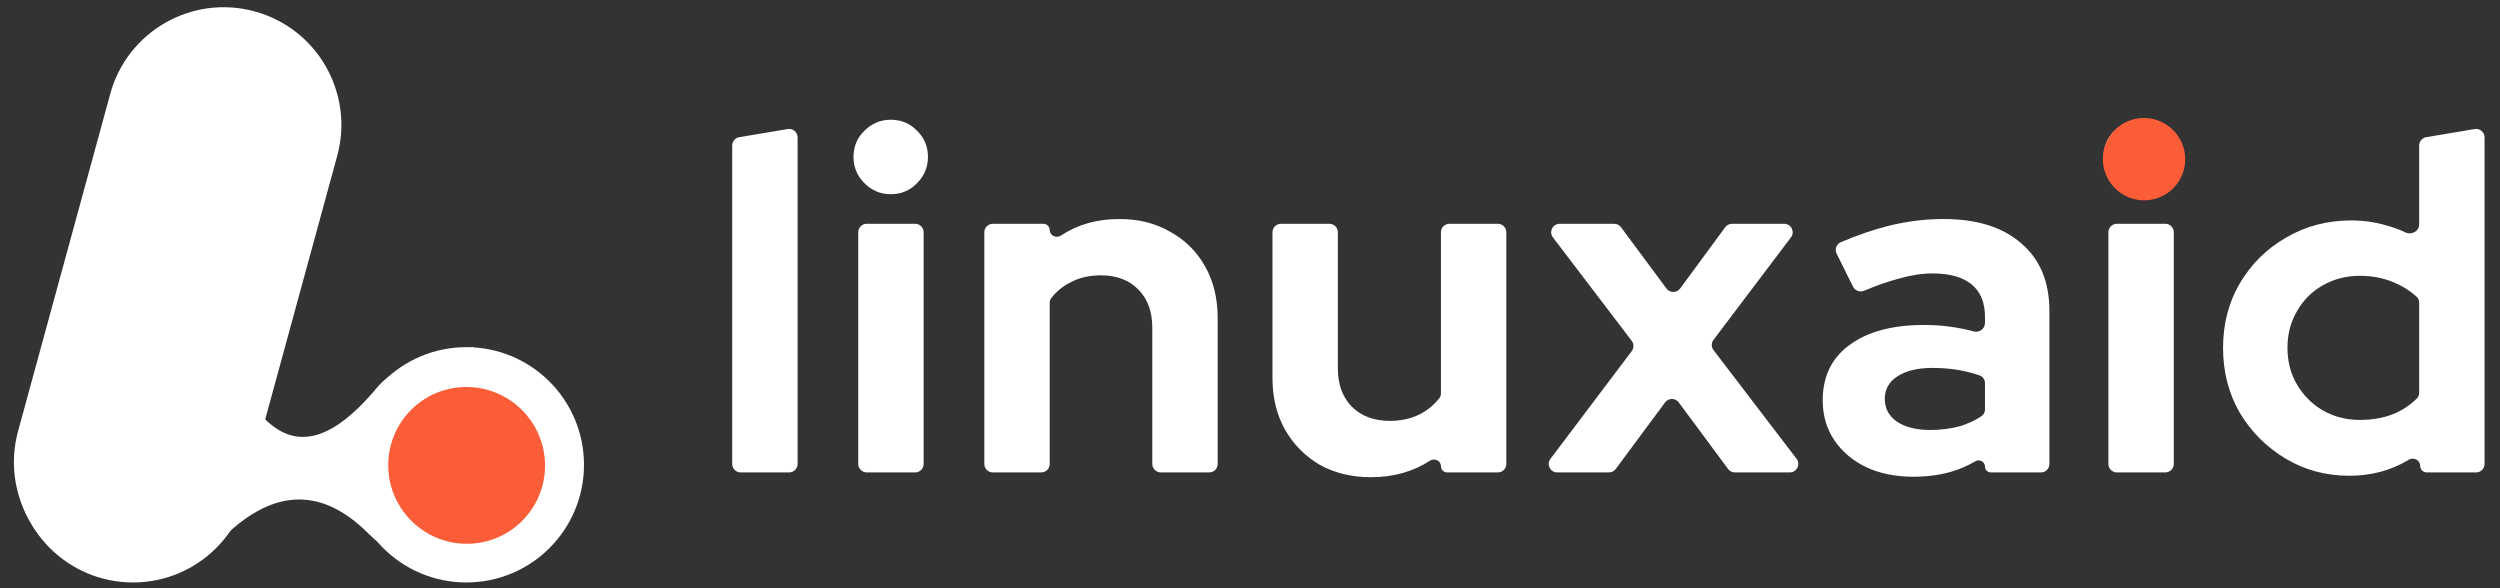
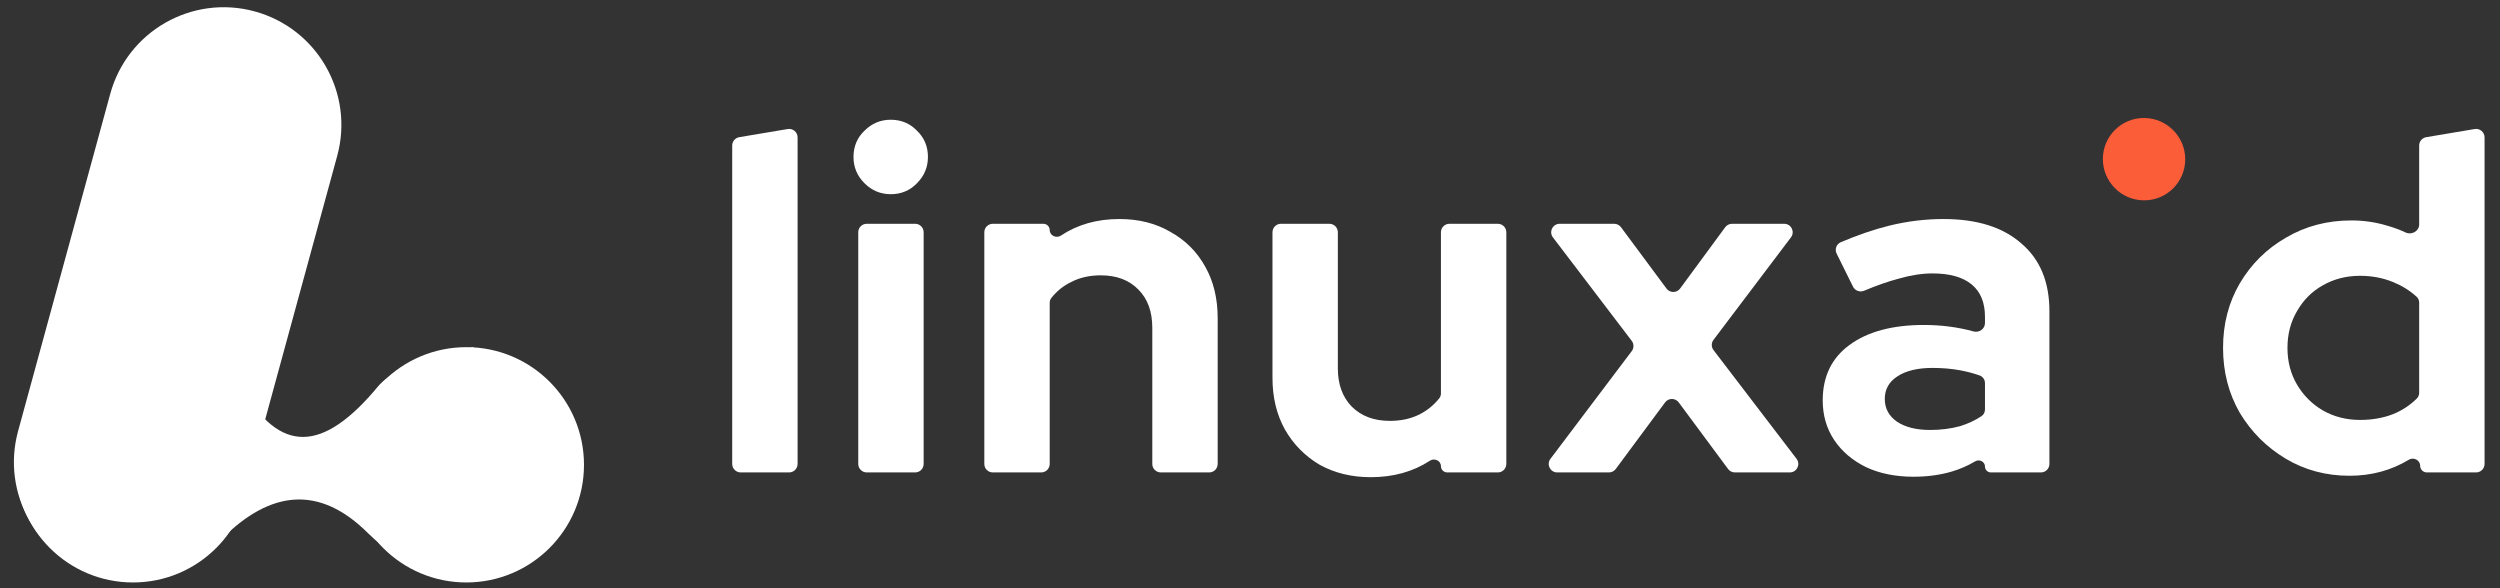
<svg xmlns="http://www.w3.org/2000/svg" width="136" height="32" viewBox="0 0 136 32" fill="none">
  <rect x="0" y="0" width="136" height="32" fill="#333333" stroke="none" />
  <path d="M0.984 23.451C0.052 26.861 2.061 30.38 5.47 31.312C8.88 32.244 12.399 30.235 13.331 26.825L18.344 8.481C19.275 5.072 17.267 1.552 13.857 0.621C10.448 -0.311 6.928 1.698 5.997 5.107L0.984 23.451Z" fill="white" />
  <circle cx="7.236" cy="25.286" r="6.4" fill="white" />
  <circle cx="25.369" cy="25.286" r="6.4" fill="white" />
  <path d="M13.112 21.031C11.362 17.963 7.311 17.684 6.168 17.847L6.842 31.405C11.173 30.724 11.022 30.36 12.067 29.315C14.701 26.68 17.368 26.352 20.035 29.019C21.841 30.825 24.619 31.563 25.762 31.563V18.885C22.627 19.473 21.115 20.36 20.568 21.019C17.581 24.615 15.235 24.752 13.112 21.031Z" fill="white" />
-   <ellipse cx="4.265" cy="4.265" rx="4.265" ry="4.265" transform="matrix(0.004 -1 -1 -0.007 29.633 29.612)" fill="#FC5D39" />
  <path d="M127.813 25.881C126.532 25.881 125.373 25.57 124.334 24.947C123.296 24.324 122.465 23.493 121.842 22.454C121.236 21.399 120.934 20.222 120.934 18.924C120.934 17.626 121.236 16.457 121.842 15.419C122.465 14.363 123.304 13.532 124.36 12.927C125.416 12.303 126.602 11.992 127.917 11.992C128.592 11.992 129.241 12.087 129.864 12.277C130.211 12.374 130.544 12.497 130.864 12.647C131.194 12.802 131.603 12.575 131.603 12.21V7.917C131.603 7.692 131.766 7.499 131.989 7.462L134.623 7.02C134.904 6.972 135.16 7.189 135.16 7.475V25.238C135.16 25.493 134.954 25.7 134.699 25.7H132.022C131.819 25.7 131.656 25.536 131.656 25.334C131.656 25.029 131.299 24.852 131.039 25.01C130.08 25.591 129.004 25.881 127.813 25.881ZM128.384 22.844C129.042 22.844 129.639 22.74 130.175 22.532C130.673 22.331 131.108 22.045 131.479 21.675C131.561 21.594 131.603 21.482 131.603 21.366V16.467C131.603 16.344 131.556 16.226 131.465 16.144C131.097 15.808 130.667 15.541 130.175 15.341C129.622 15.116 129.025 15.004 128.384 15.004C127.64 15.004 126.965 15.177 126.359 15.523C125.771 15.852 125.304 16.319 124.958 16.925C124.611 17.513 124.438 18.18 124.438 18.924C124.438 19.668 124.611 20.334 124.958 20.923C125.304 21.511 125.771 21.979 126.359 22.325C126.965 22.671 127.64 22.844 128.384 22.844Z" fill="white" />
-   <path d="M115.158 25.7C114.904 25.7 114.697 25.493 114.697 25.239V12.635C114.697 12.38 114.904 12.174 115.158 12.174H117.792C118.047 12.174 118.254 12.38 118.254 12.635V25.239C118.254 25.493 118.047 25.7 117.792 25.7H115.158ZM116.462 10.564C115.909 10.564 115.432 10.365 115.035 9.967C114.636 9.569 114.438 9.093 114.438 8.539C114.438 7.968 114.636 7.492 115.035 7.111C115.432 6.713 115.909 6.514 116.462 6.514C117.034 6.514 117.51 6.713 117.89 7.111C118.288 7.492 118.487 7.968 118.487 8.539C118.487 9.093 118.288 9.569 117.89 9.967C117.51 10.365 117.034 10.564 116.462 10.564Z" fill="white" />
  <path d="M104.089 25.934C103.12 25.934 102.263 25.761 101.519 25.415C100.775 25.051 100.195 24.558 99.779 23.935C99.364 23.312 99.156 22.593 99.156 21.78C99.156 20.482 99.641 19.478 100.61 18.768C101.597 18.041 102.947 17.678 104.66 17.678C105.606 17.678 106.507 17.795 107.362 18.03C107.669 18.114 107.983 17.891 107.983 17.573V17.237C107.983 16.458 107.741 15.869 107.256 15.471C106.772 15.073 106.062 14.874 105.128 14.874C104.556 14.874 103.942 14.969 103.285 15.16C102.731 15.305 102.104 15.524 101.405 15.817C101.177 15.912 100.914 15.816 100.804 15.595L99.913 13.797C99.798 13.563 99.899 13.279 100.139 13.176C101.053 12.787 101.928 12.487 102.765 12.278C103.752 12.036 104.738 11.915 105.725 11.915C107.542 11.915 108.953 12.356 109.956 13.239C110.977 14.104 111.488 15.333 111.488 16.925V25.239C111.488 25.494 111.282 25.7 111.027 25.7H108.303C108.127 25.7 107.983 25.557 107.983 25.38C107.983 25.116 107.679 24.961 107.452 25.096C107.052 25.333 106.632 25.517 106.192 25.648C105.552 25.839 104.851 25.934 104.089 25.934ZM102.532 21.702C102.532 22.221 102.756 22.637 103.207 22.948C103.656 23.242 104.254 23.39 104.998 23.39C105.586 23.39 106.132 23.32 106.633 23.182C107.056 23.051 107.443 22.87 107.793 22.64C107.915 22.56 107.983 22.421 107.983 22.274V20.846C107.983 20.657 107.869 20.487 107.691 20.424C107.349 20.305 106.996 20.212 106.633 20.144C106.166 20.058 105.664 20.015 105.128 20.015C104.314 20.015 103.674 20.17 103.207 20.482C102.756 20.776 102.532 21.183 102.532 21.702Z" fill="white" />
  <path d="M84.712 25.7C84.331 25.7 84.115 25.265 84.344 24.961L88.768 19.099C88.892 18.934 88.892 18.706 88.766 18.542L84.48 12.915C84.249 12.611 84.465 12.174 84.847 12.174H87.812C87.958 12.174 88.095 12.243 88.182 12.36L90.657 15.697C90.842 15.946 91.216 15.945 91.399 15.695L93.851 12.362C93.938 12.244 94.076 12.174 94.222 12.174H97.06C97.441 12.174 97.658 12.609 97.428 12.913L93.214 18.488C93.089 18.654 93.09 18.882 93.216 19.047L97.733 24.959C97.964 25.262 97.748 25.7 97.366 25.7H94.377C94.231 25.7 94.094 25.631 94.007 25.513L91.322 21.89C91.138 21.642 90.765 21.642 90.581 21.89L87.897 25.513C87.81 25.631 87.672 25.7 87.526 25.7H84.712Z" fill="white" />
  <path d="M74.571 25.959C73.532 25.959 72.606 25.735 71.793 25.285C70.997 24.817 70.365 24.177 69.898 23.363C69.448 22.55 69.223 21.615 69.223 20.559V12.635C69.223 12.38 69.429 12.174 69.684 12.174H72.318C72.573 12.174 72.779 12.38 72.779 12.635V20.04C72.779 20.906 73.03 21.598 73.532 22.117C74.052 22.636 74.744 22.896 75.609 22.896C76.198 22.896 76.726 22.784 77.193 22.558C77.632 22.339 78 22.041 78.297 21.665C78.358 21.589 78.387 21.494 78.387 21.397V12.635C78.387 12.38 78.594 12.174 78.848 12.174H81.483C81.737 12.174 81.944 12.38 81.944 12.635V25.239C81.944 25.493 81.737 25.7 81.483 25.7H78.729C78.54 25.7 78.387 25.547 78.387 25.358C78.387 25.065 78.036 24.9 77.79 25.061C76.873 25.66 75.8 25.959 74.571 25.959Z" fill="white" />
  <path d="M54.008 25.7C53.753 25.7 53.547 25.494 53.547 25.239V12.635C53.547 12.381 53.753 12.174 54.008 12.174H56.759C56.95 12.174 57.104 12.328 57.104 12.518C57.104 12.816 57.465 12.982 57.713 12.817C58.614 12.215 59.675 11.915 60.894 11.915C61.95 11.915 62.876 12.148 63.672 12.616C64.485 13.066 65.117 13.697 65.567 14.511C66.017 15.307 66.242 16.241 66.242 17.315V25.239C66.242 25.494 66.036 25.7 65.781 25.7H63.147C62.892 25.7 62.685 25.494 62.685 25.239V17.834C62.685 16.951 62.434 16.259 61.932 15.757C61.431 15.238 60.747 14.978 59.882 14.978C59.276 14.978 58.739 15.099 58.272 15.341C57.848 15.546 57.489 15.835 57.193 16.209C57.133 16.285 57.104 16.38 57.104 16.477V25.239C57.104 25.494 56.897 25.7 56.642 25.7H54.008Z" fill="white" />
  <path d="M47.151 25.7C46.896 25.7 46.689 25.493 46.689 25.239V12.635C46.689 12.38 46.896 12.174 47.151 12.174H49.785C50.04 12.174 50.246 12.38 50.246 12.635V25.239C50.246 25.493 50.04 25.7 49.785 25.7H47.151ZM48.455 10.564C47.901 10.564 47.425 10.365 47.027 9.967C46.629 9.569 46.43 9.093 46.43 8.539C46.43 7.968 46.629 7.492 47.027 7.111C47.425 6.713 47.901 6.514 48.455 6.514C49.026 6.514 49.502 6.713 49.883 7.111C50.281 7.492 50.48 7.968 50.48 8.539C50.48 9.093 50.281 9.569 49.883 9.967C49.502 10.365 49.026 10.564 48.455 10.564Z" fill="white" />
  <path d="M40.293 25.7C40.039 25.7 39.832 25.493 39.832 25.238V7.917C39.832 7.692 39.995 7.499 40.217 7.462L42.851 7.02C43.133 6.972 43.389 7.189 43.389 7.475V25.238C43.389 25.493 43.182 25.7 42.928 25.7H40.293Z" fill="white" />
  <ellipse cx="2.24" cy="2.24" rx="2.24" ry="2.24" transform="matrix(0.004 -1 -1 -0.007 118.867 10.914)" fill="#FC5D39" />
</svg>